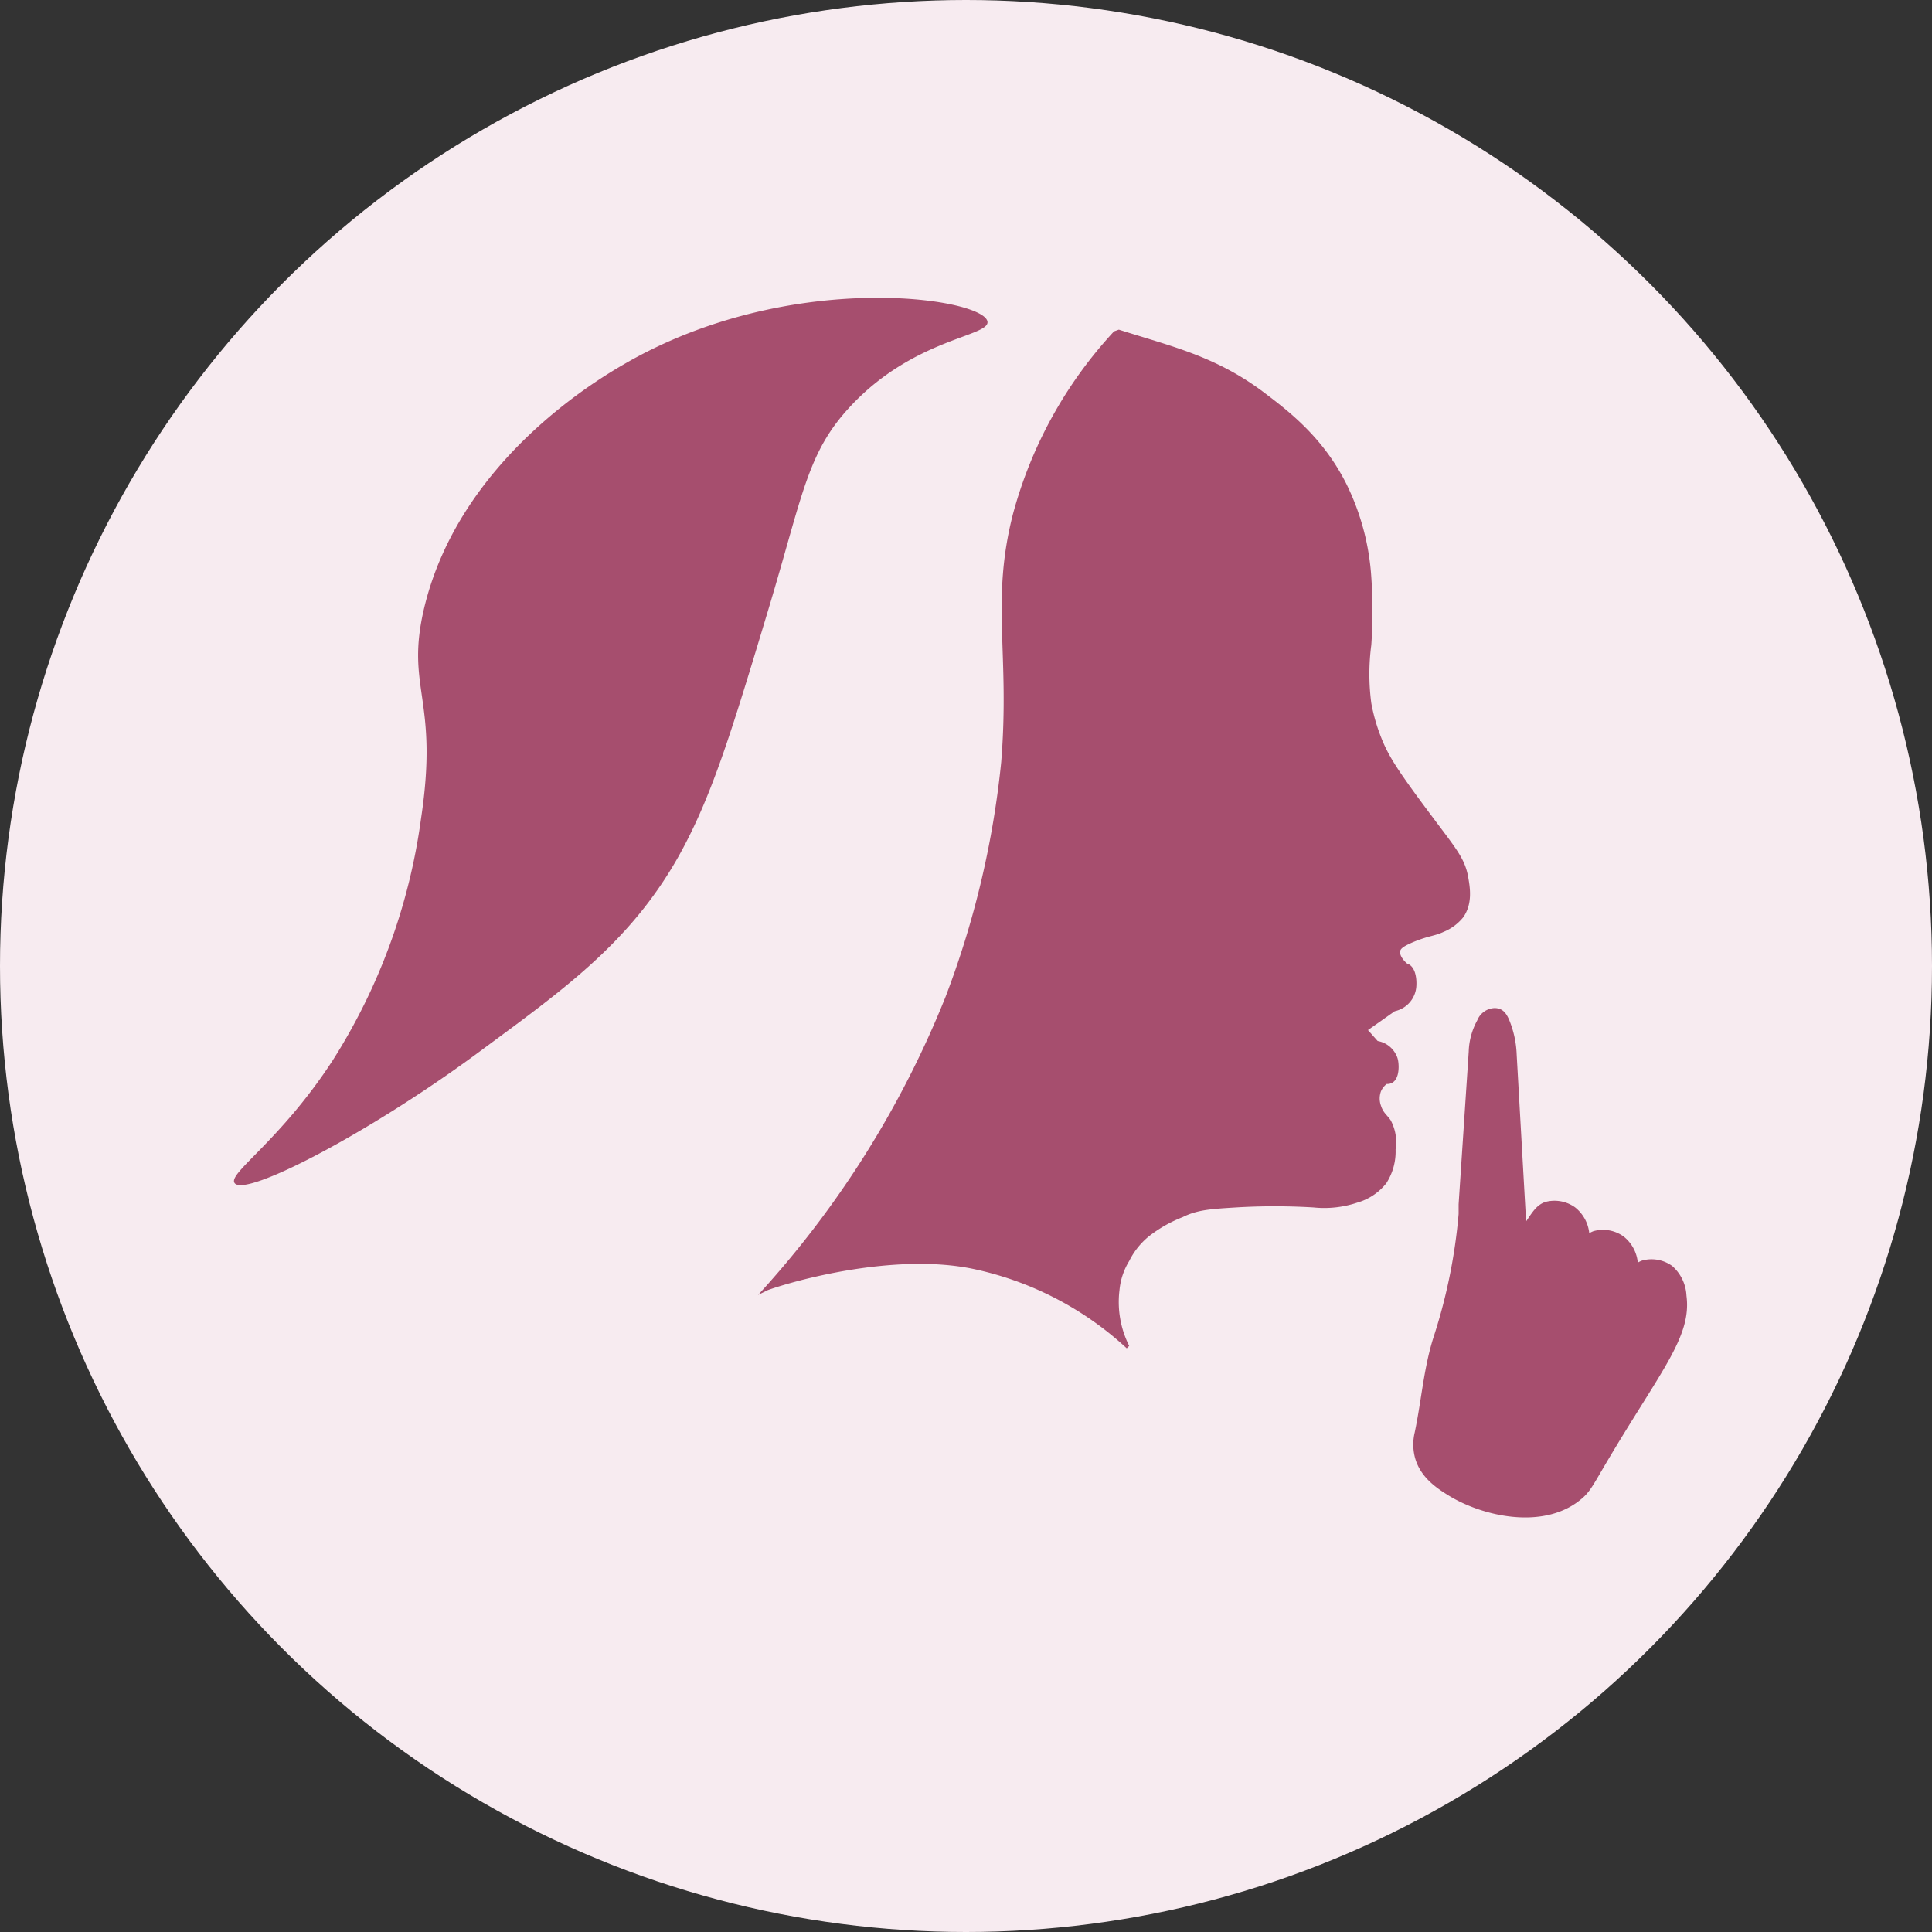
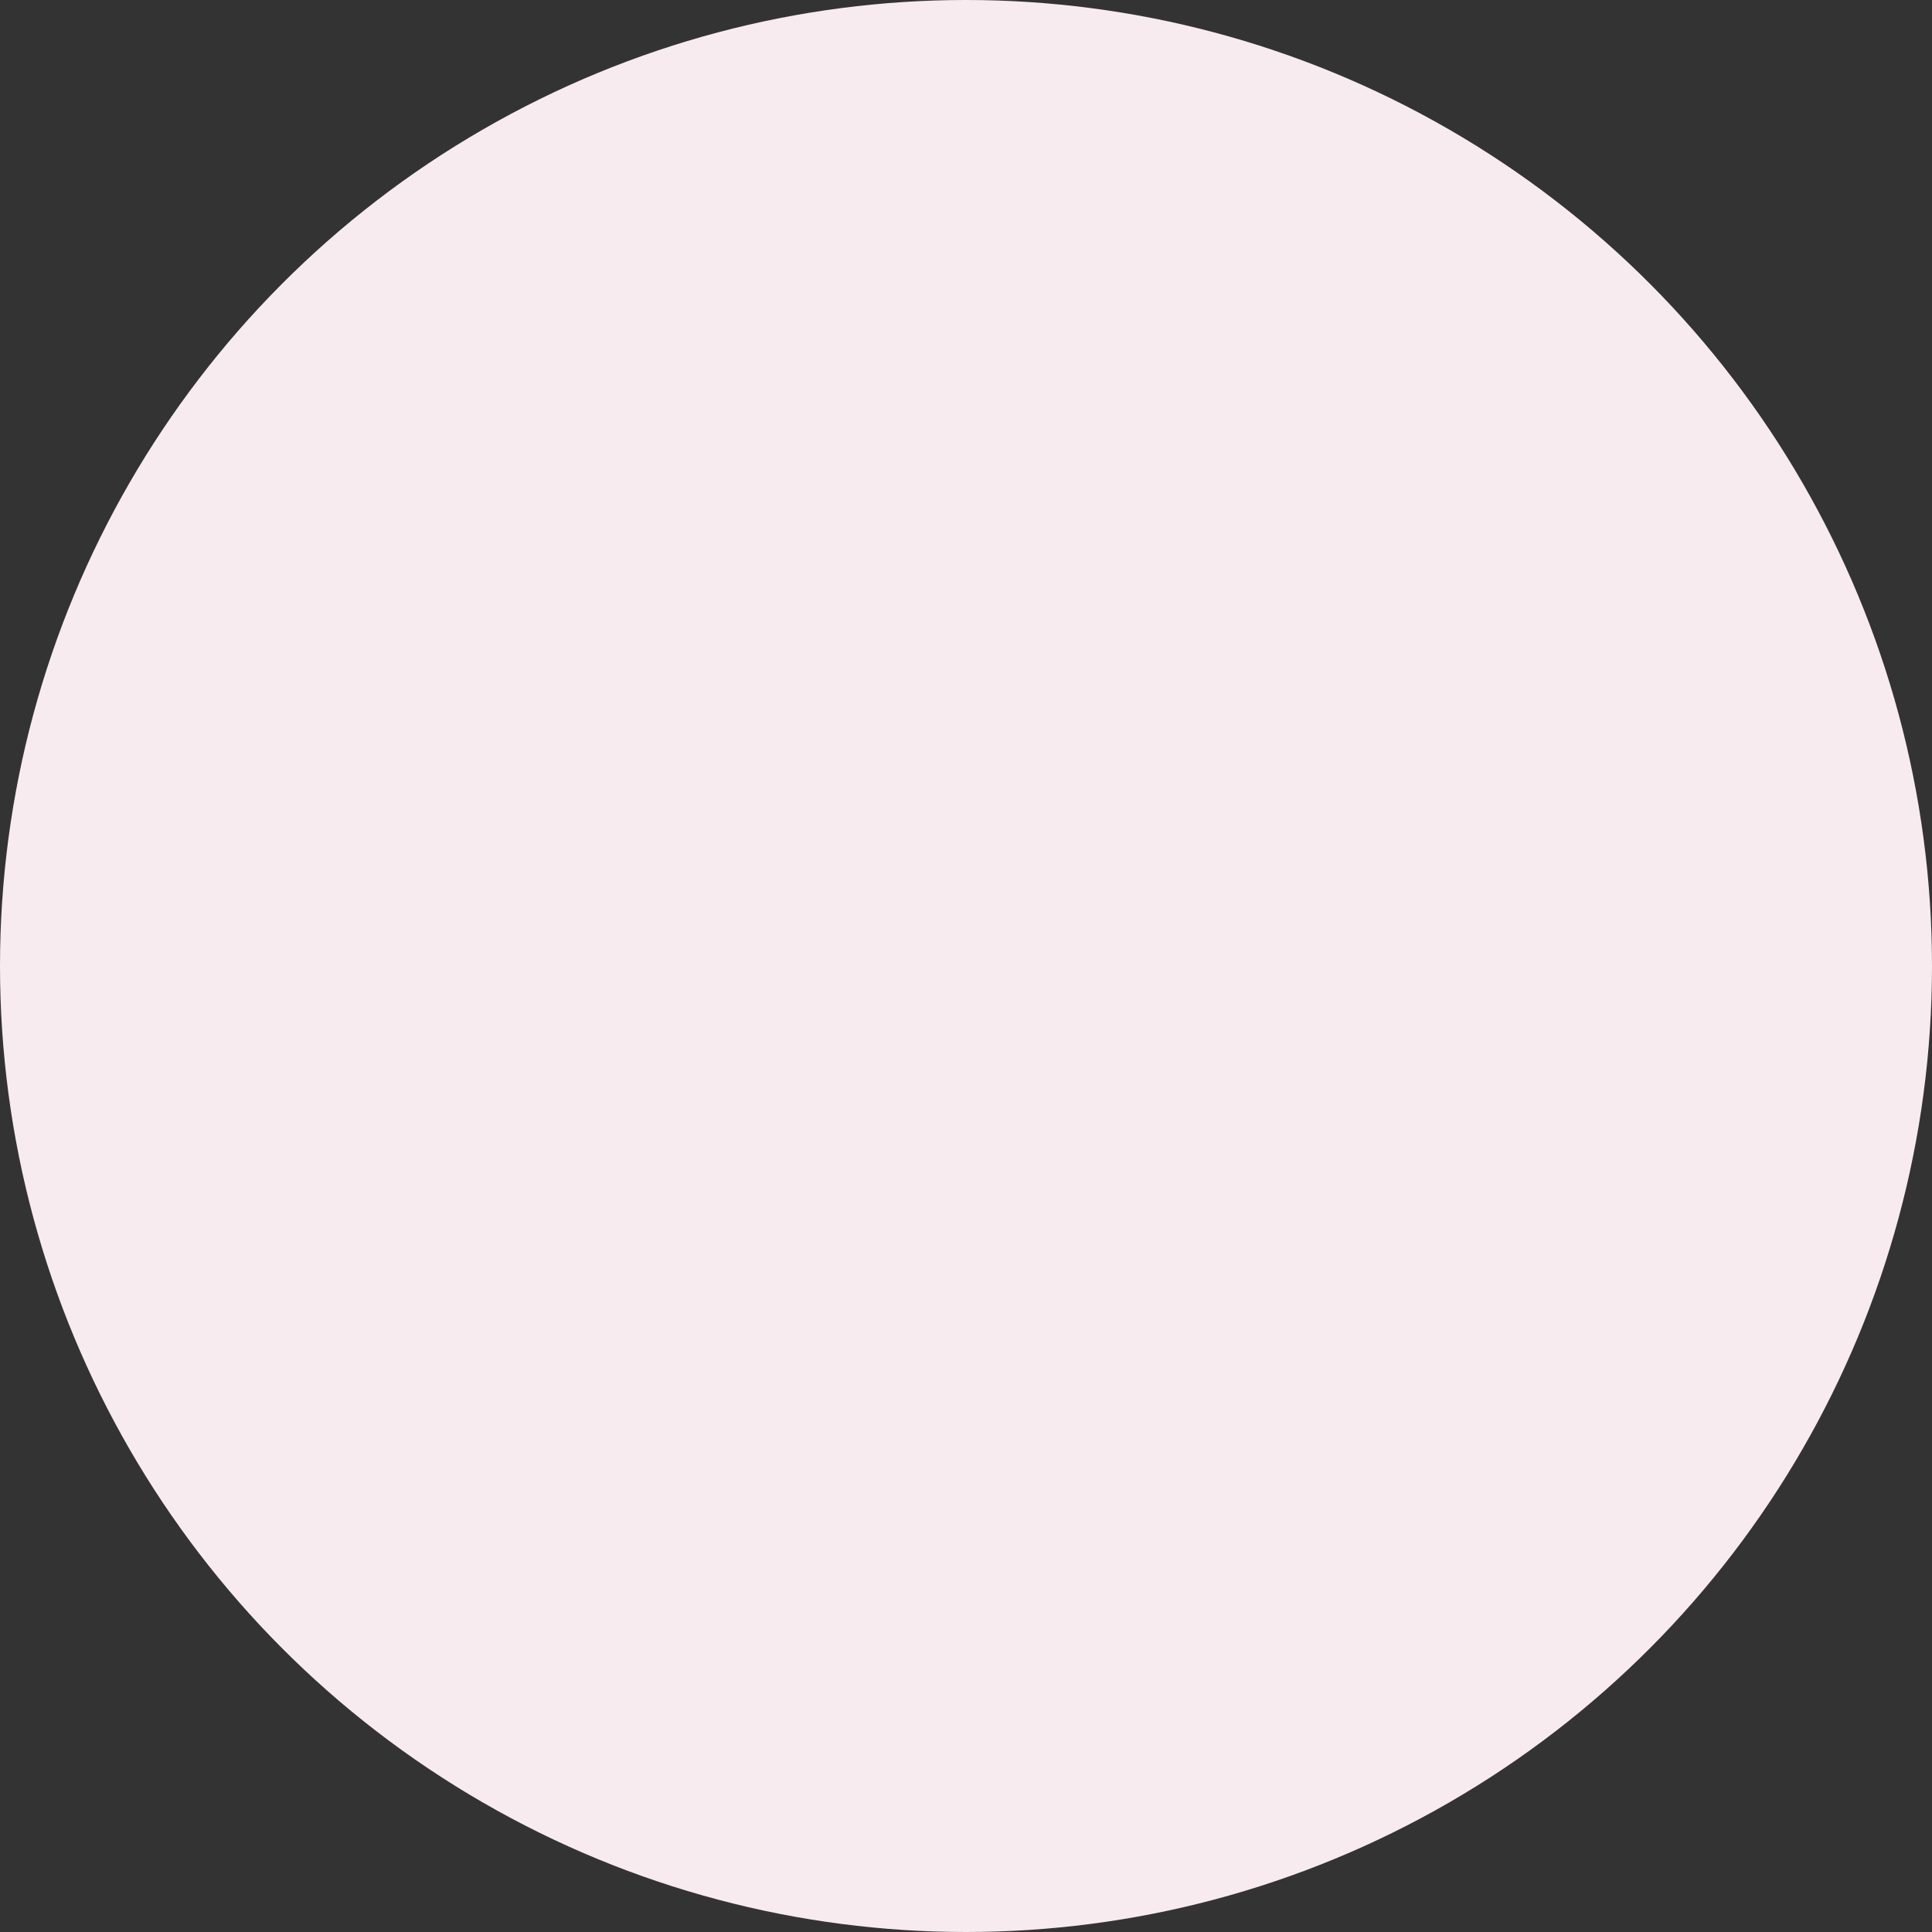
<svg xmlns="http://www.w3.org/2000/svg" viewBox="0 0 237 237">
  <rect x="0" y="0" width="237" height="237" fill="#333333" stroke="none" />
  <defs>
    <style>.cls-1{fill:#f7ebf0;}.cls-2{fill:#a64e6e;}</style>
  </defs>
  <title>logo</title>
  <g id="Calque_2" data-name="Calque 2">
    <g id="v1">
      <circle class="cls-1" cx="118.5" cy="118.5" r="118.5" />
-       <path class="cls-2" d="M180.12,107.68c-.38-2.28-1.45-3.52-4.16-7.14-4.54-6.06-5.62-7.75-6.55-10.12a22.36,22.36,0,0,1-1.19-4.16,27.09,27.09,0,0,1,0-7.14,61.08,61.08,0,0,0,0-8.33,30.21,30.21,0,0,0-3-11.31c-2.81-5.67-6.9-8.87-10.12-11.3-5.92-4.48-11.35-5.67-17.85-7.74l-.59.21a53.24,53.24,0,0,0-12.4,22.41c-2.75,10.74-.36,17-1.44,30.41A112.2,112.2,0,0,1,116,122.26a120.26,120.26,0,0,1-23,36.59l1.19-.59c3.21-1.16,15.51-4.6,25.15-2.61a39.9,39.9,0,0,1,18.88,9.75l.3-.3a11.94,11.94,0,0,1-1.19-6.84,8.28,8.28,0,0,1,1.19-3.57,9.16,9.16,0,0,1,2.38-3,16.13,16.13,0,0,1,4.17-2.38c1.79-.89,3.4-1,6.54-1.19a79.15,79.15,0,0,1,9.52,0,12.74,12.74,0,0,0,5.36-.59,7,7,0,0,0,3.57-2.38A7.19,7.19,0,0,0,171.2,141a5.62,5.62,0,0,0-.6-3.57c-.44-.66-.91-.9-1.19-1.78a2.56,2.56,0,0,1,0-1.79,2.35,2.35,0,0,1,.7-.89,1.22,1.22,0,0,0,.68-.15c.82-.47.85-1.87.73-2.64a.06.06,0,0,0,0,0,2.52,2.52,0,0,0-.33-.93A3.12,3.12,0,0,0,169,127.7l-1.19-1.34,3.28-2.31a3.59,3.59,0,0,0,1-.39h0a3.35,3.35,0,0,0,1.64-2.5.08.08,0,0,0,0,0c.09-.87,0-2.45-1-2.92l-.07,0c-.4-.32-1-1-.9-1.56.06-.27.28-.57,1.79-1.19,1.85-.74,2.43-.65,3.57-1.19a6,6,0,0,0,2.38-1.78C180.66,110.87,180.33,108.89,180.12,107.68Z" />
-       <path class="cls-2" d="M121.13,39.44c.33,1.86-9,2-16.84,10.44C99,55.57,98.52,60.59,94.24,74.82c-4.39,14.58-6.88,22.87-11,30.23-6.06,10.75-14.28,16.45-24.75,24.2C45.25,139,30.07,146.91,28.78,145.13c-.86-1.19,5.56-5.13,12-15a73.67,73.67,0,0,0,10.86-29.66c2.27-14.93-2-15.93.42-26,4.4-18.17,21.61-28.12,24.59-29.85C96.91,32.91,120.62,36.53,121.13,39.44Z" />
-       <path class="cls-2" d="M197.55,160.18a13.73,13.73,0,0,1,1.51-3.09c.88-1.33,1.37-2.08,2.36-2.45a4.31,4.31,0,0,1,3.71.66,5.18,5.18,0,0,1,1.75,3.66c.67,5.1-3.28,9.33-10.1,20.93-1.48,2.53-1.85,3.27-3,4.16-4.52,3.6-11.85,2-16.07-.59-1.37-.85-3.53-2.22-4.16-4.76a6.36,6.36,0,0,1,0-3c.84-4,1.11-8.06,2.38-11.9a67.37,67.37,0,0,0,3-14.88v-1.19L180.17,129a8.46,8.46,0,0,1,1.05-3.84,2.39,2.39,0,0,1,2.11-1.5h0c1,0,1.45.62,1.82,1.5a12.23,12.23,0,0,1,.9,4.18l1.21,21.43L185.65,153a13.73,13.73,0,0,1,1.51-3.09c.88-1.33,1.37-2.08,2.36-2.45a4.31,4.31,0,0,1,3.71.66,4.65,4.65,0,0,1,1.75,3.66l-3.38,4.79a13.73,13.73,0,0,1,1.51-3.09c.88-1.33,1.37-2.08,2.36-2.45a4.31,4.31,0,0,1,3.71.66,4.65,4.65,0,0,1,1.75,3.66Z" />
    </g>
  </g>
</svg>